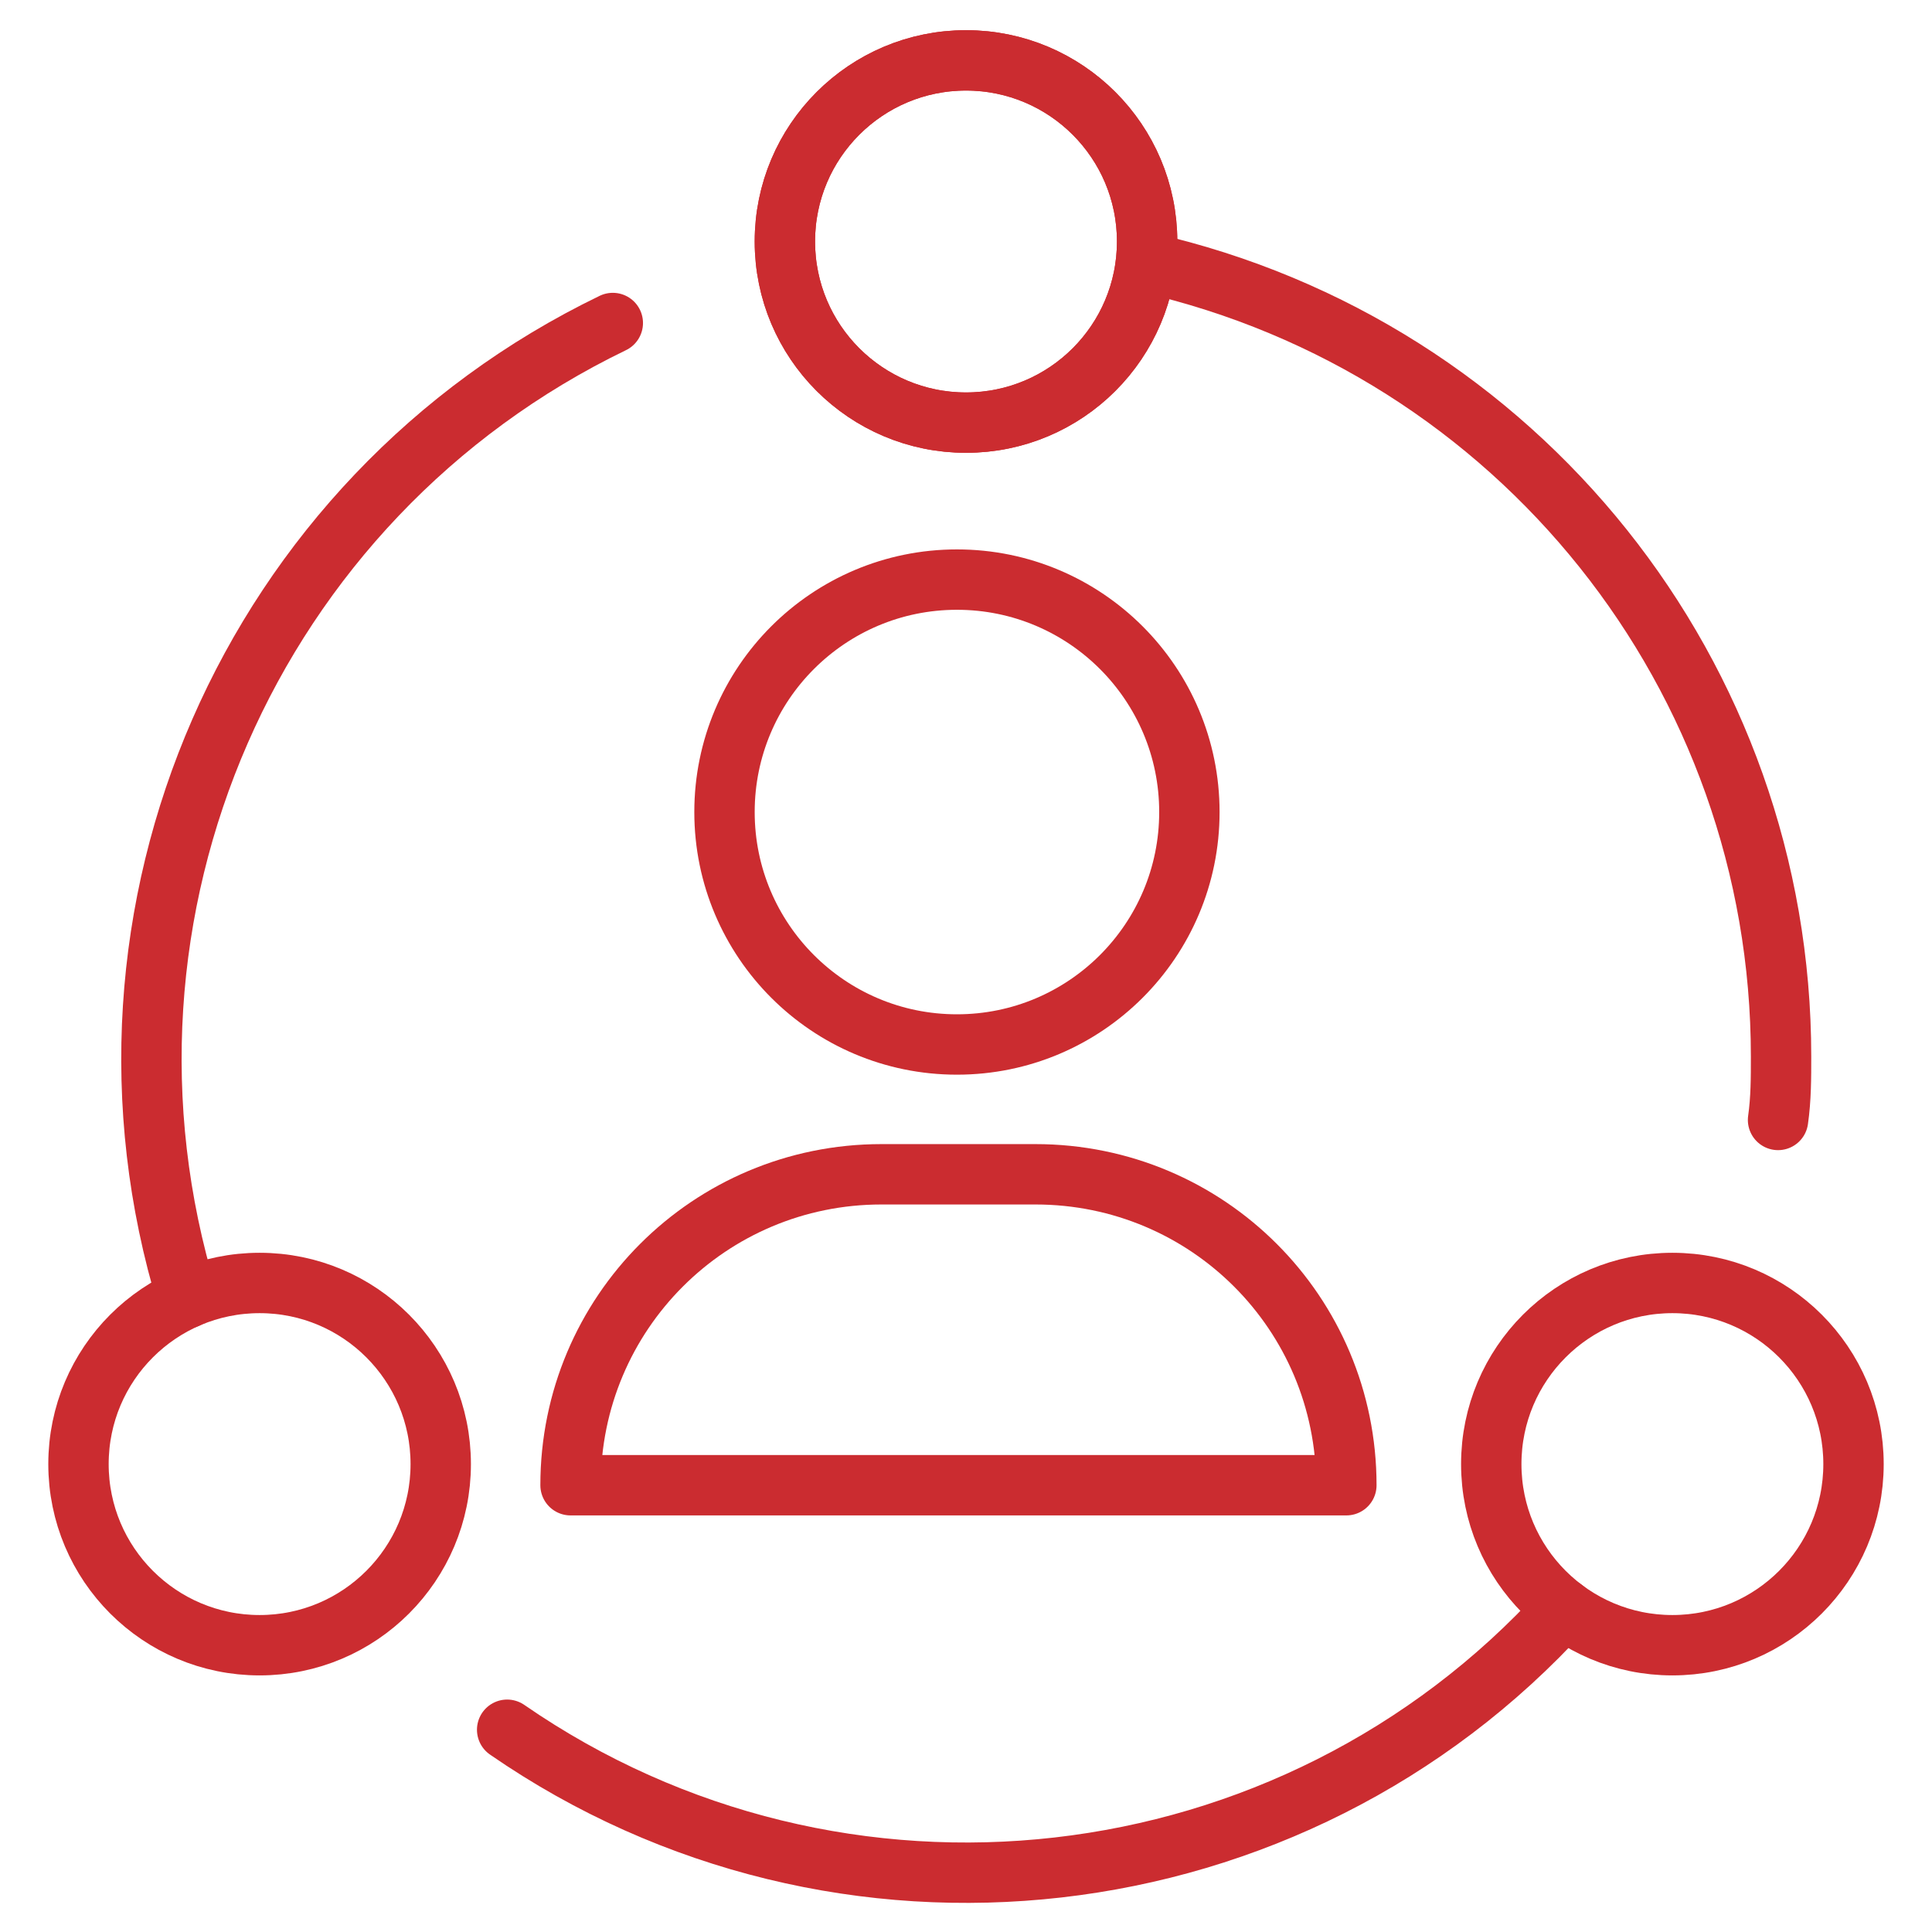
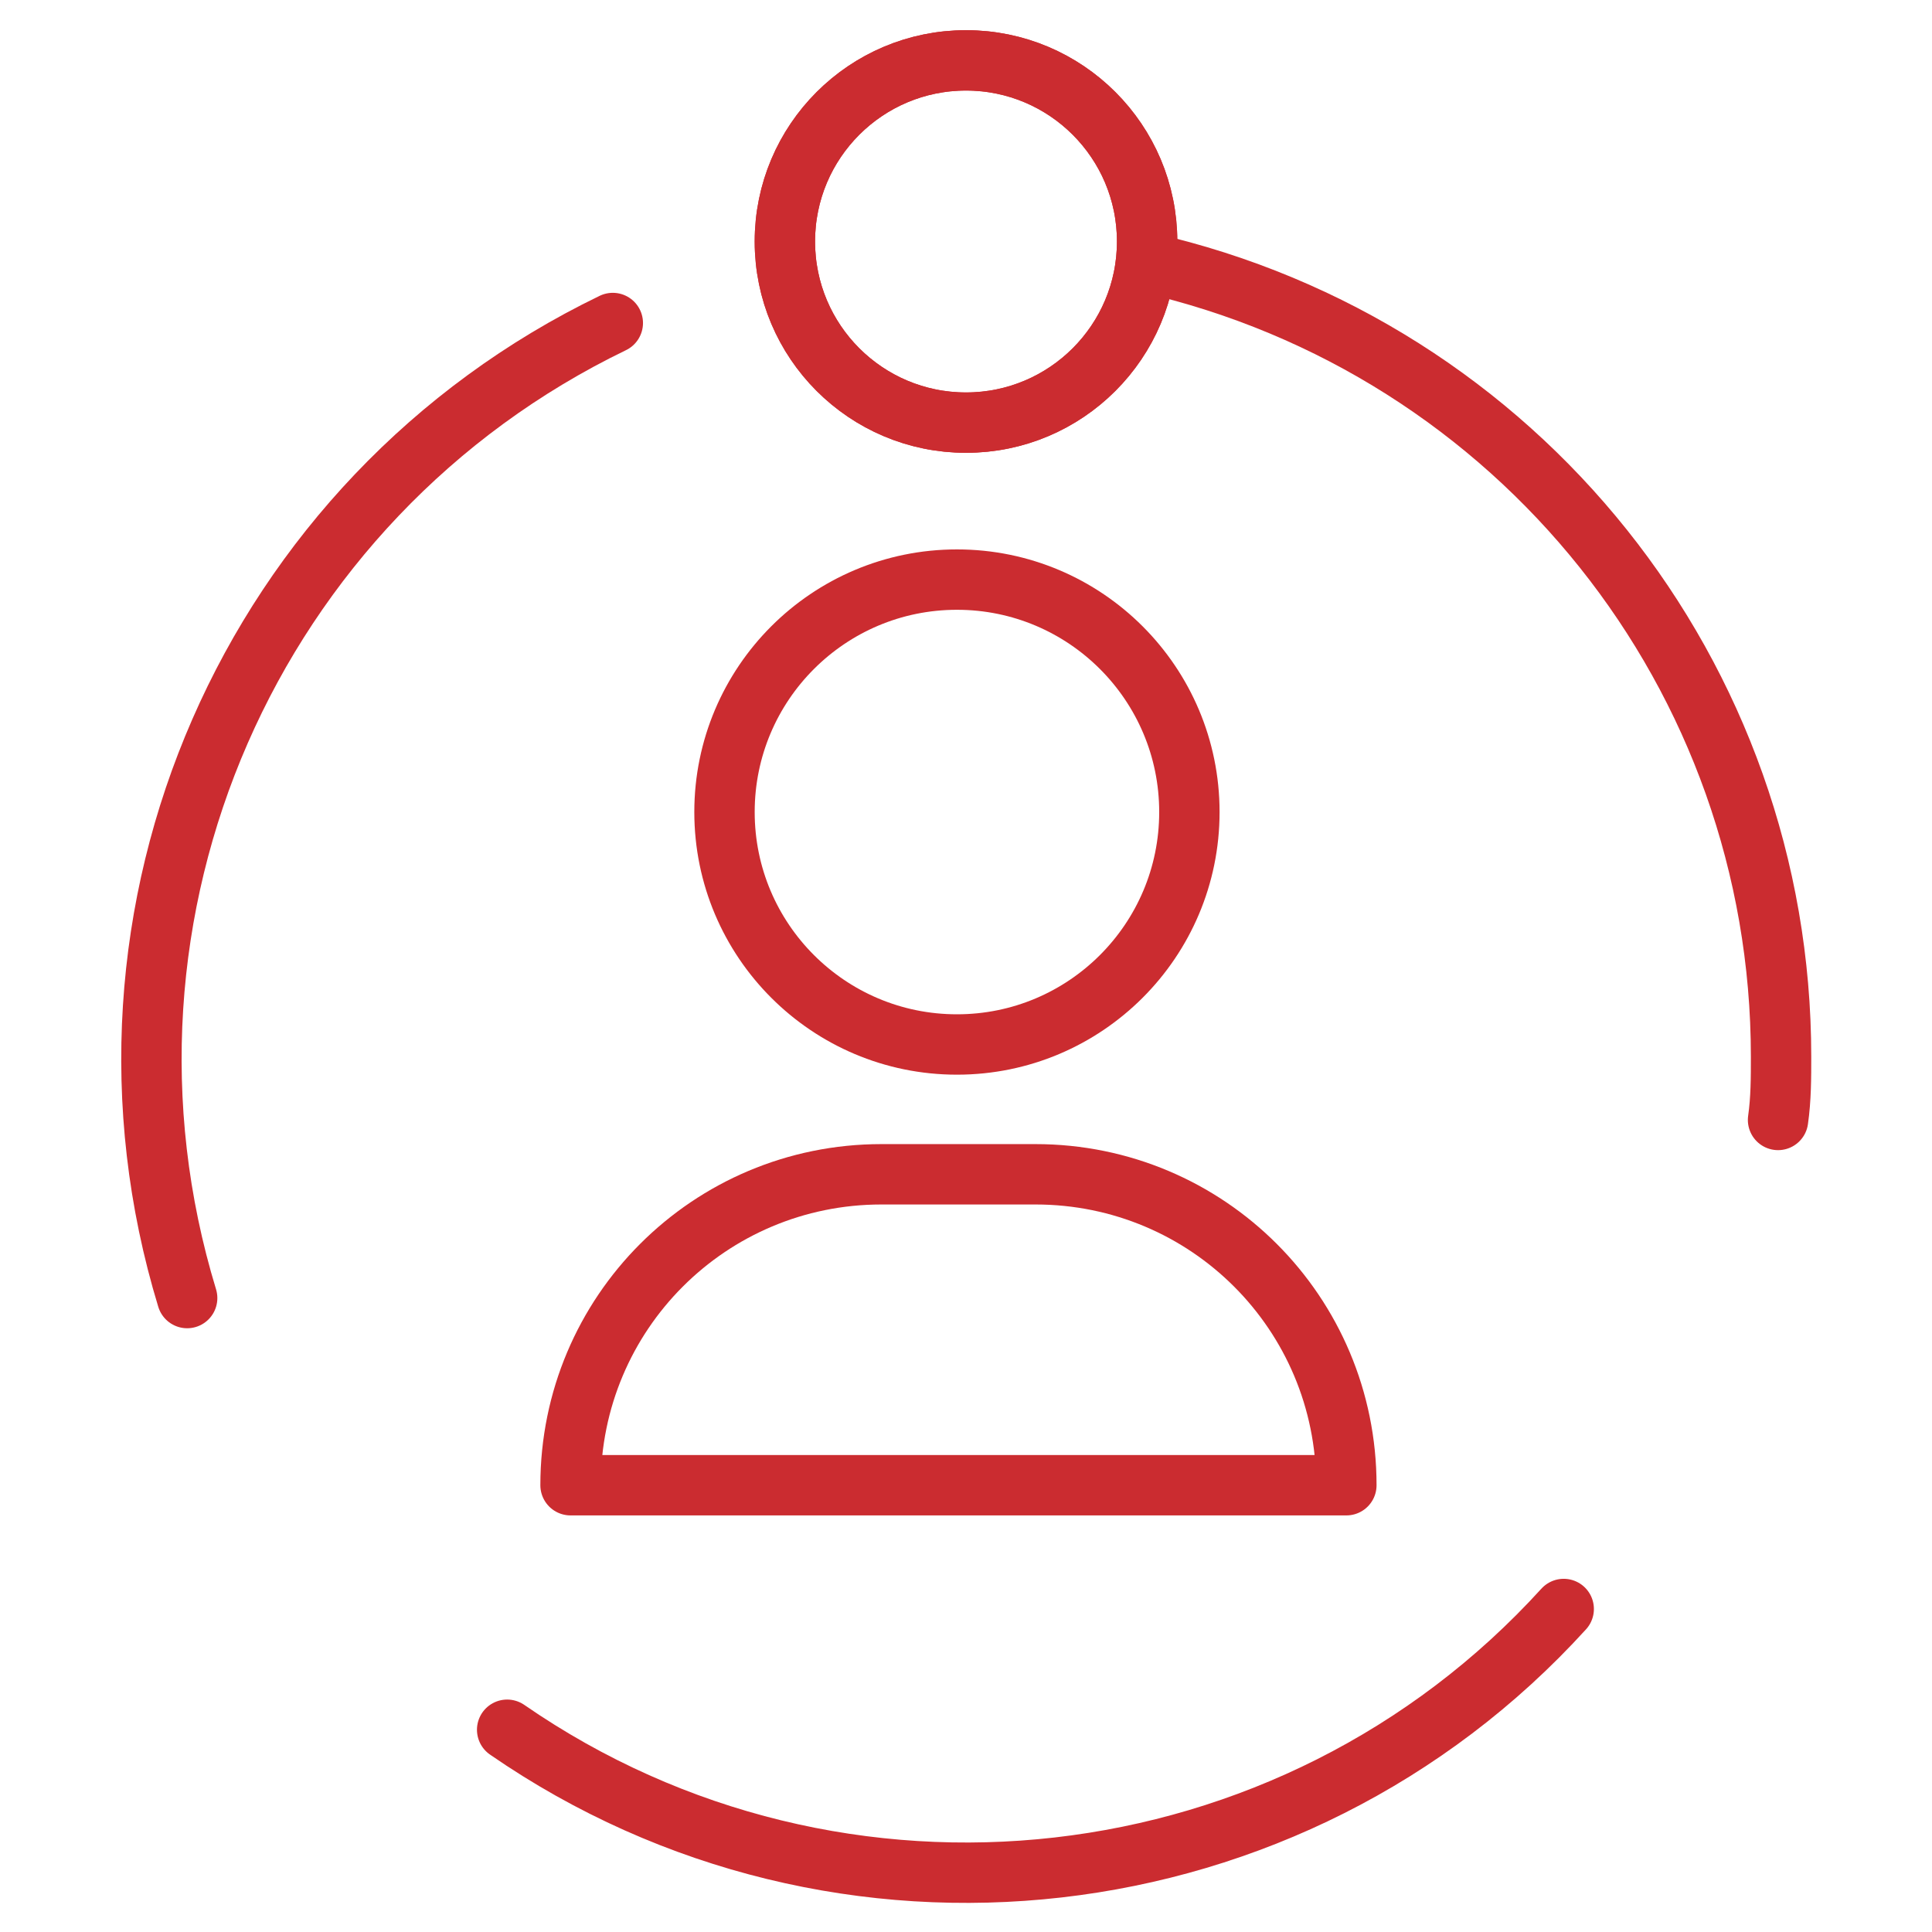
<svg xmlns="http://www.w3.org/2000/svg" version="1.1" id="Layer_1" x="0px" y="0px" viewBox="0 0 64 64" style="enable-background:new 0 0 64 64;" xml:space="preserve">
  <style type="text/css">
	.st0{fill:none;stroke:#CB2C30;stroke-width:2;stroke-linecap:round;stroke-linejoin:round;}
</style>
  <g>
    <path class="st0" d="M58.9,37.1C59,36.4,59,35.7,59,35c0-12.6-8.7-23.5-21-26.3" />
    <circle class="st0" cx="32" cy="8" r="6" />
    <path class="st0" d="M20.3,10.7C8.3,16.5,2.3,30.2,6.2,43" />
    <circle class="st0" cx="32" cy="8" r="6" />
    <path class="st0" d="M16.8,57.3c11,7.6,26,5.9,35-4" />
-     <circle class="st0" cx="8.6" cy="48.5" r="6" />
-     <circle class="st0" cx="55.4" cy="48.5" r="6" />
  </g>
  <circle class="st0" cx="31.7" cy="26.9" r="7.7" />
  <path class="st0" d="M34.3,38.9h-5.1c-5.7,0-10.3,4.6-10.3,10.3l0,0h25.7l0,0C44.6,43.5,40,38.9,34.3,38.9z" />
</svg>